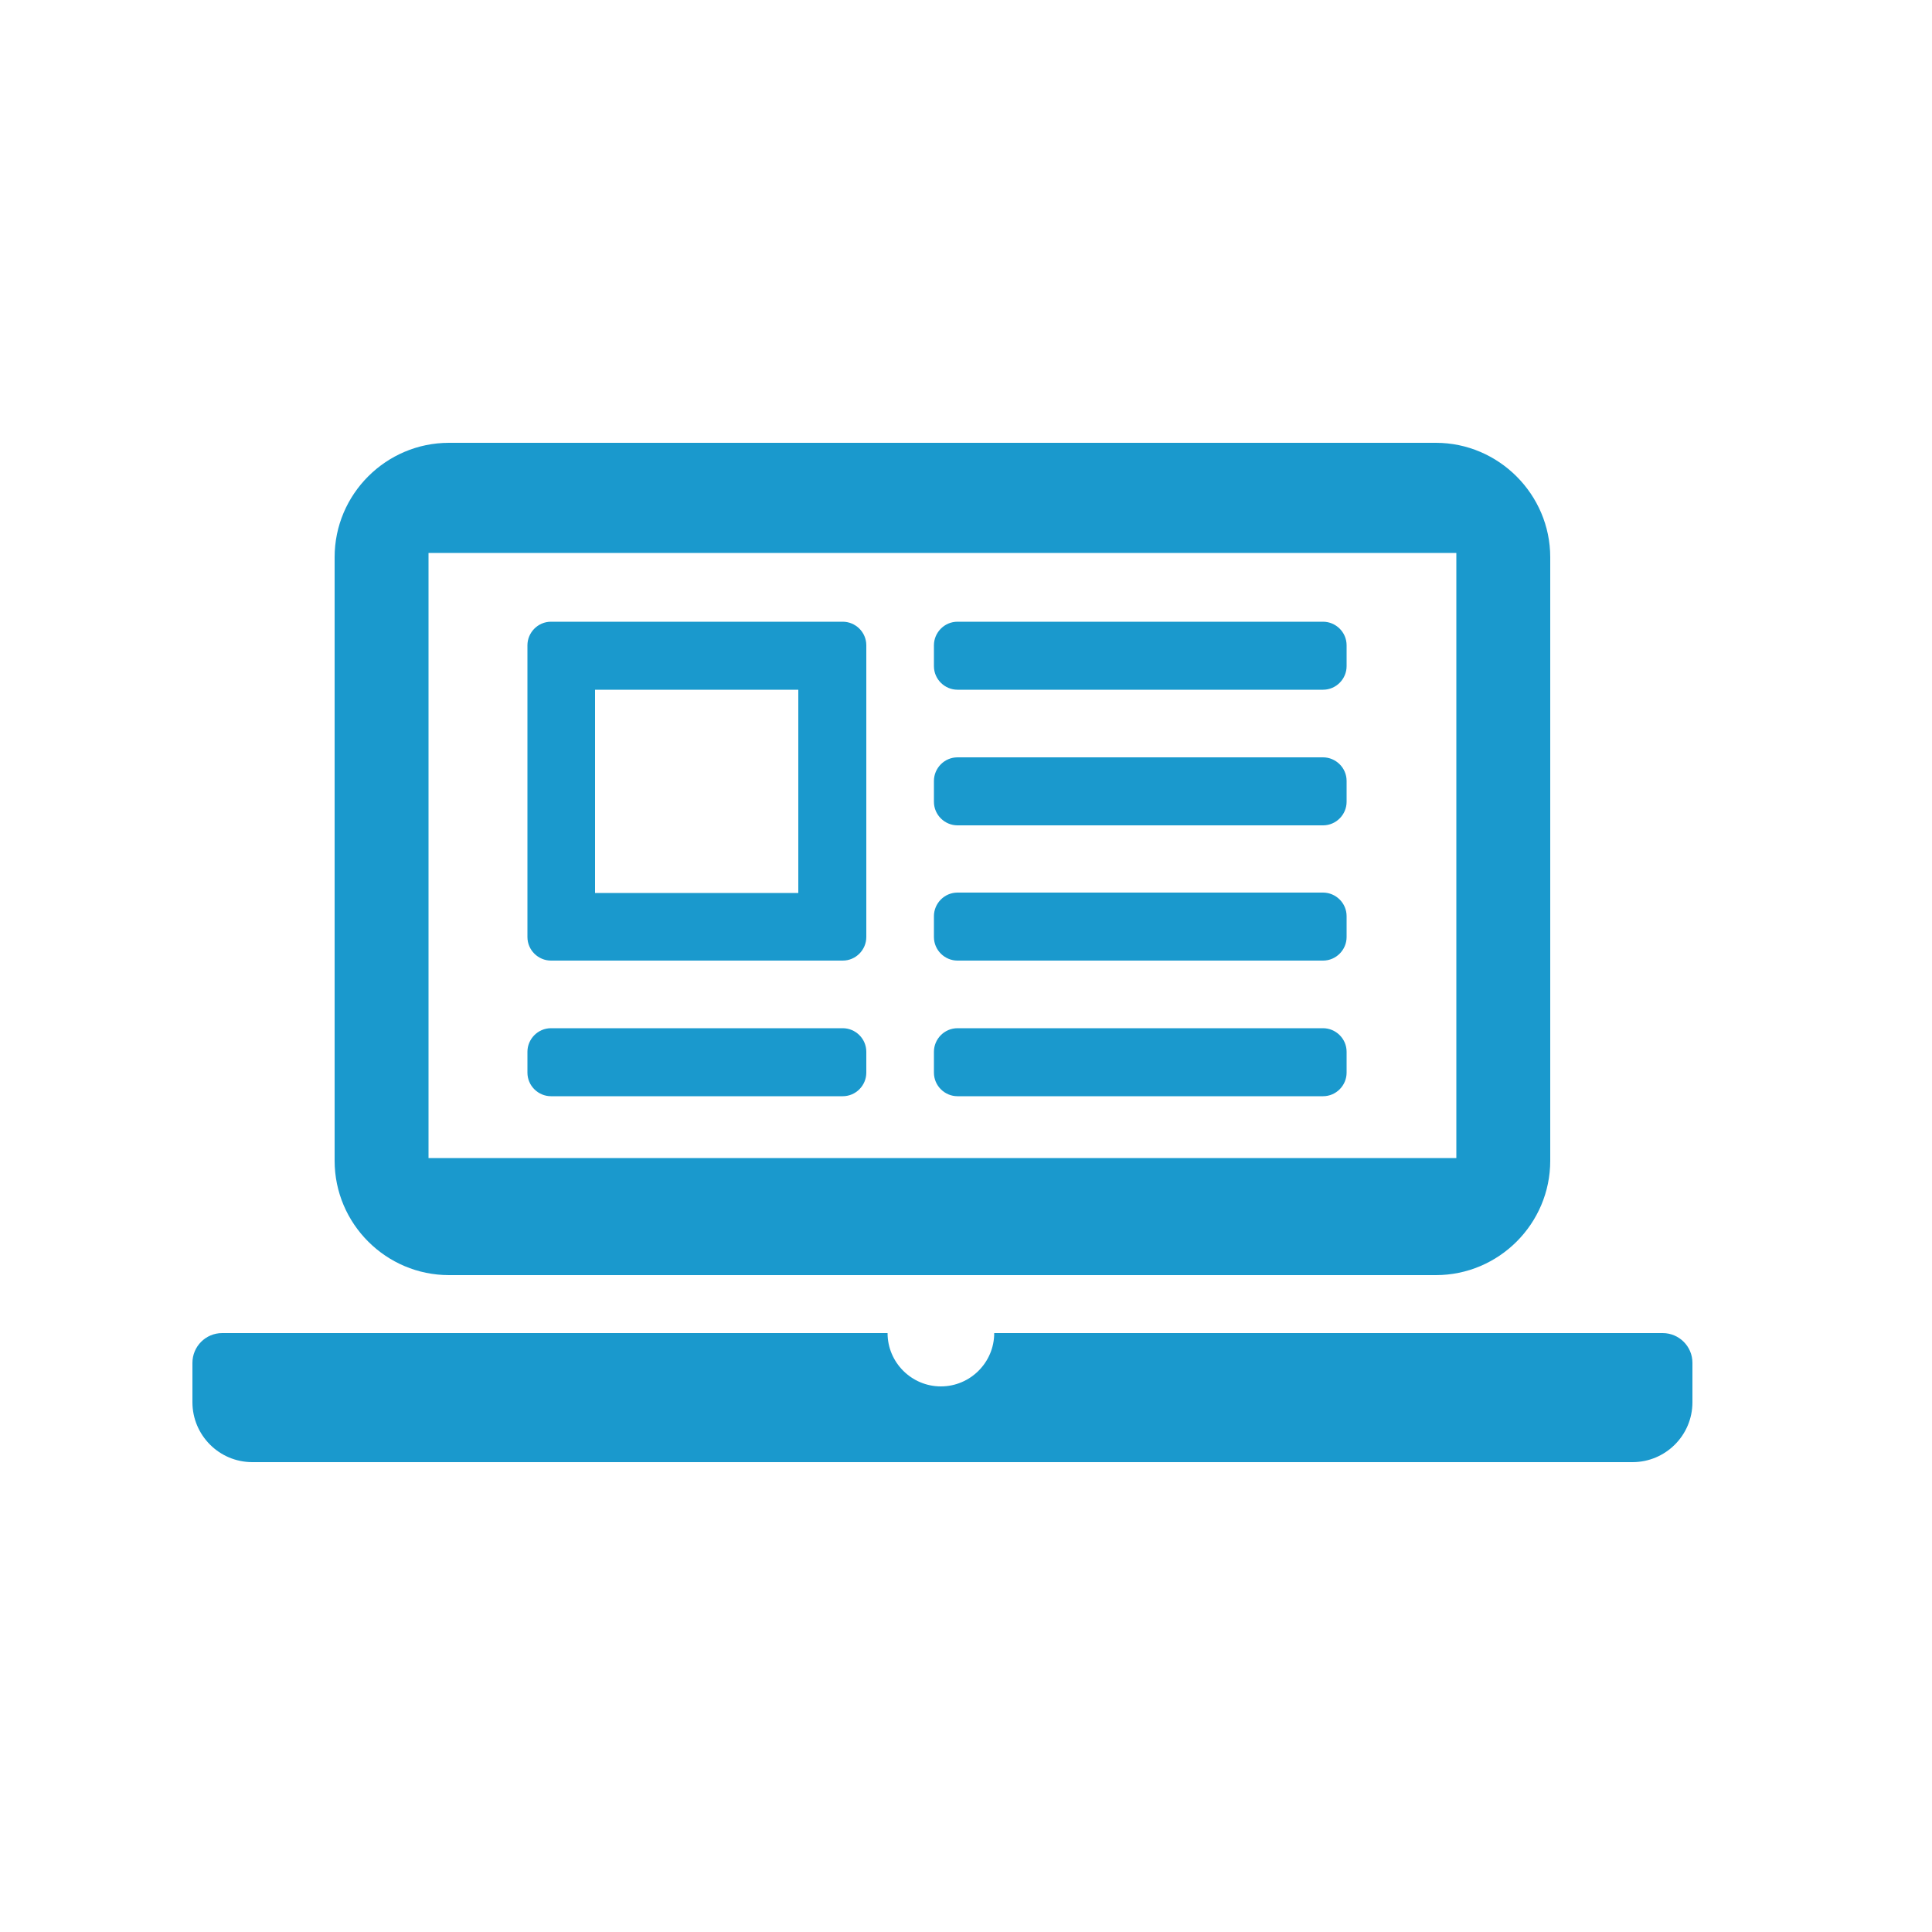
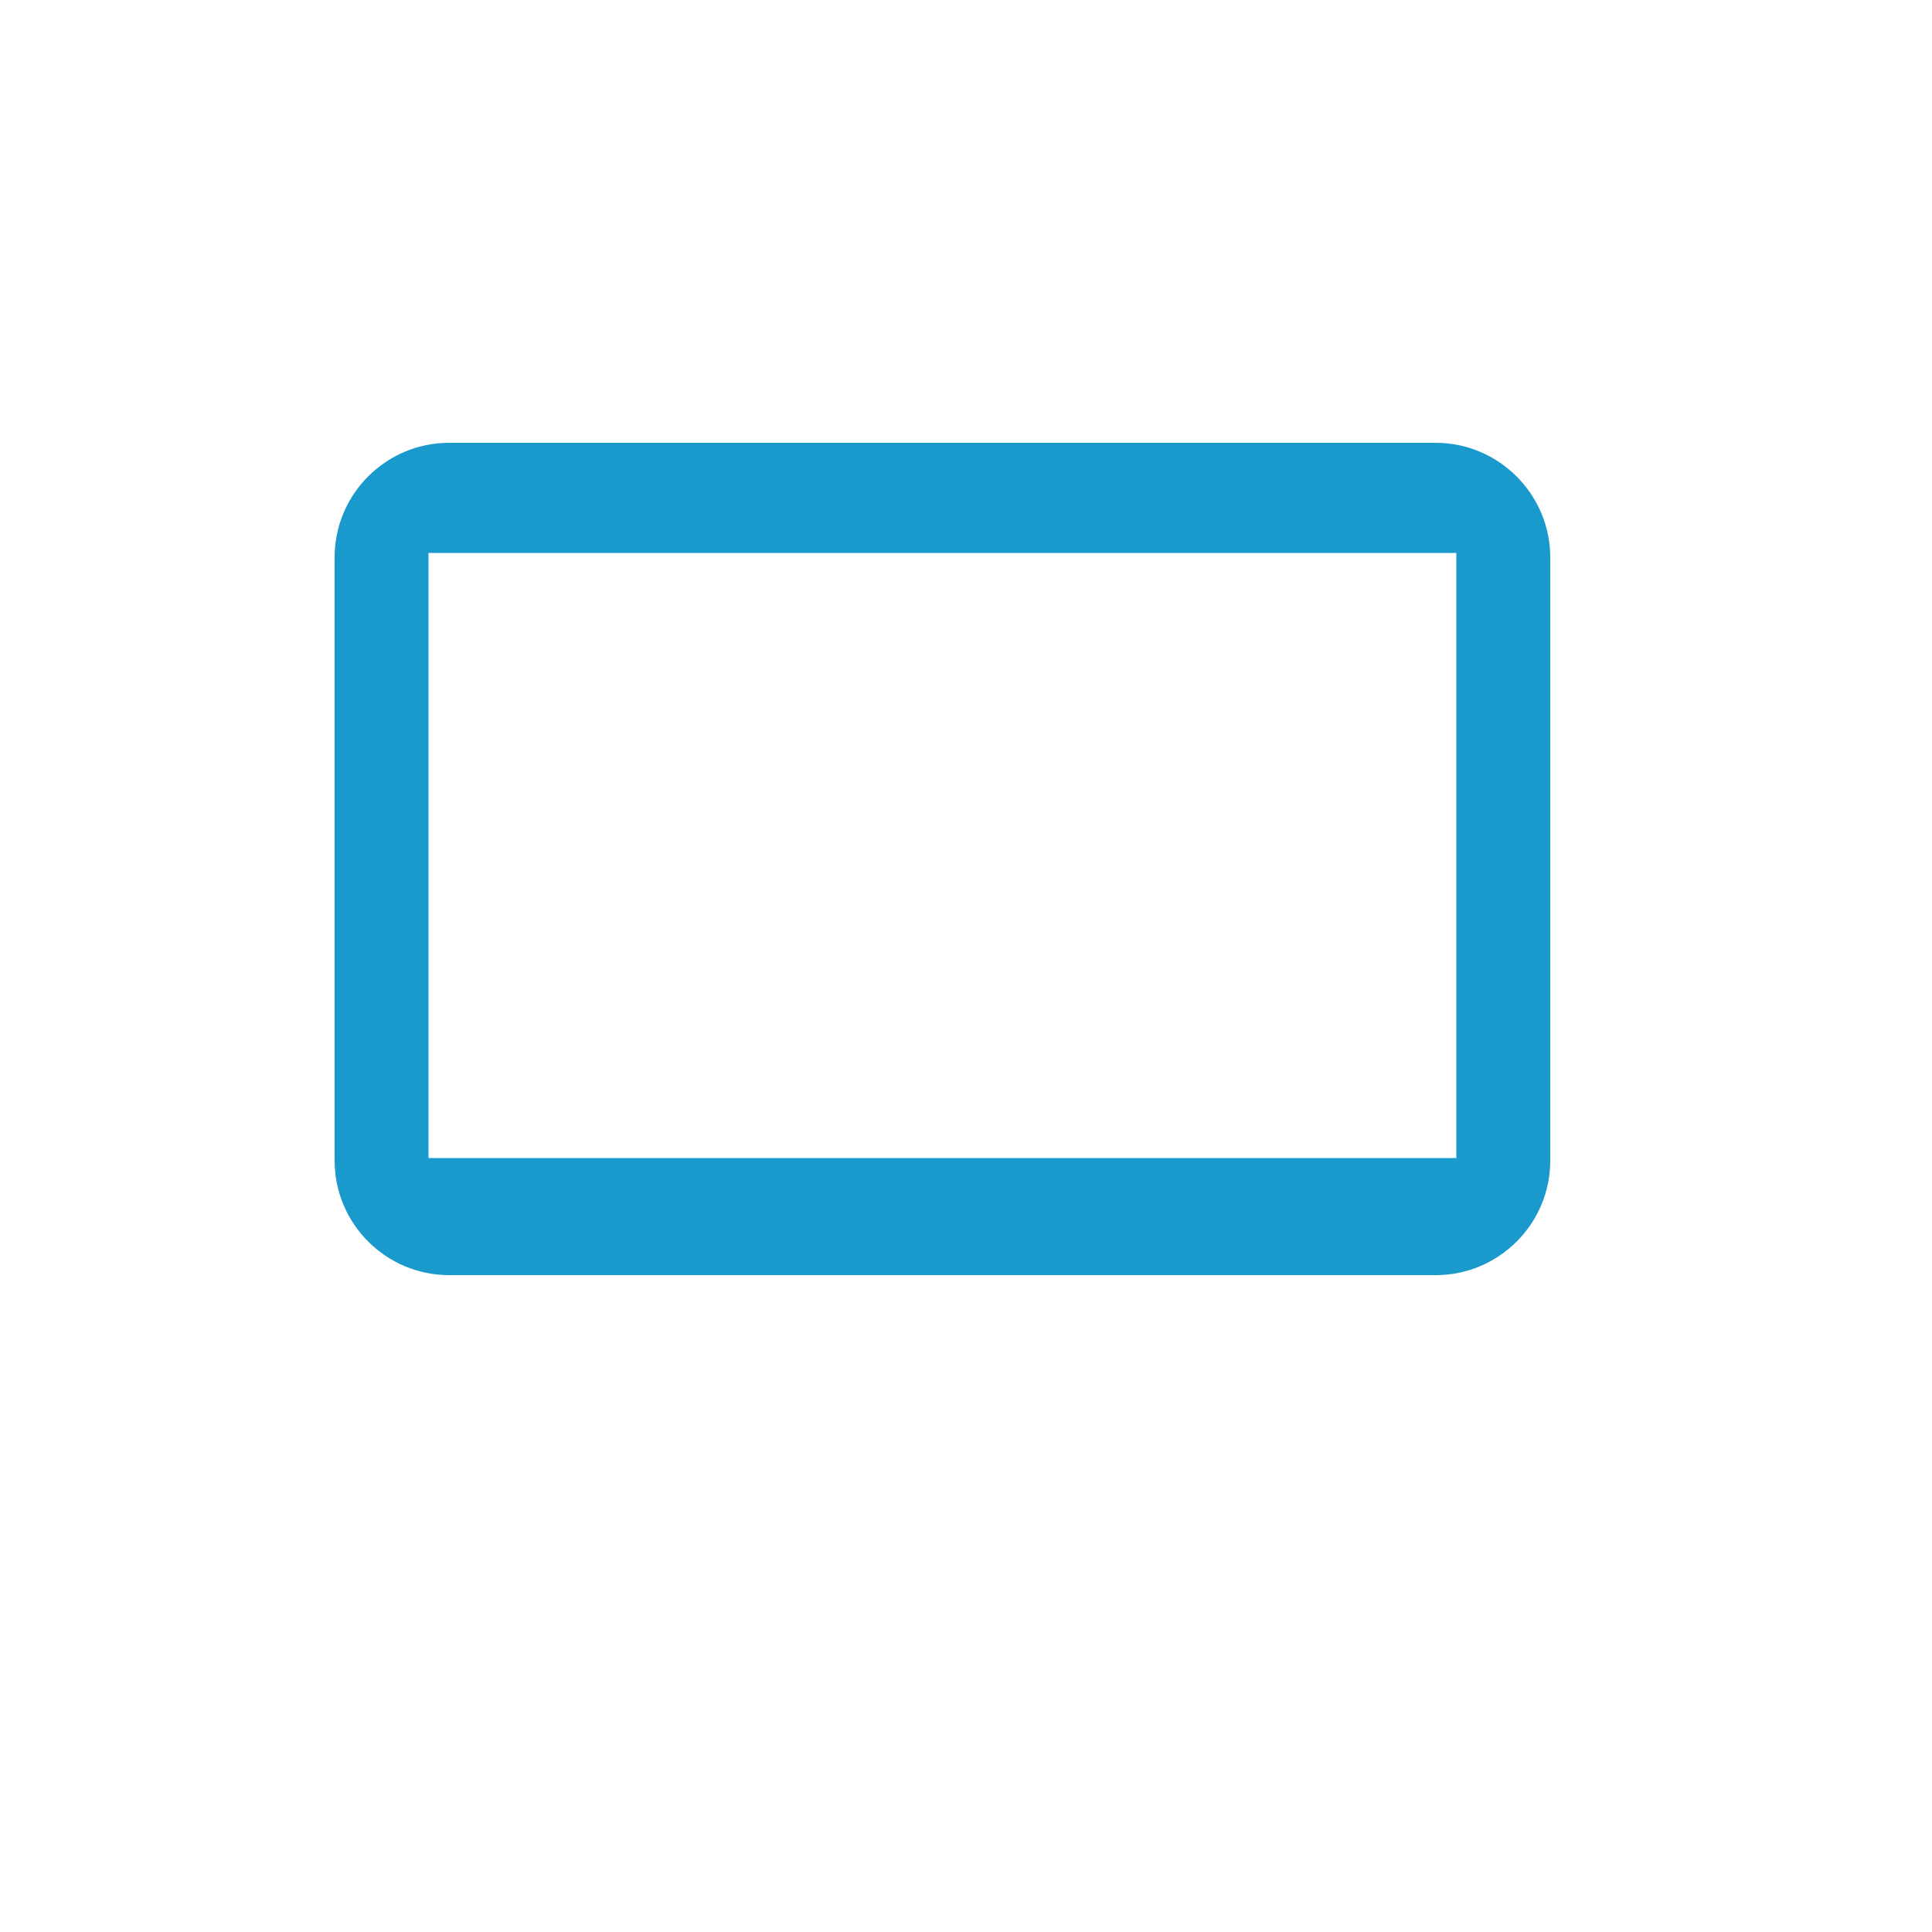
<svg xmlns="http://www.w3.org/2000/svg" id="Layer_1" data-name="Layer 1" viewBox="0 0 50 50">
  <defs>
    <style>
      .cls-1 {
        fill: #1a99cd;
      }
    </style>
  </defs>
-   <path class="cls-1" d="M21.81,24.86h-7.55c-.33,0-.61-.27-.61-.61v-7.55c0-.33.27-.61.61-.61h7.55c.33,0,.61.27.61.61v7.55c0,.33-.27.61-.61.61ZM21.81,28.37h-7.55c-.33,0-.61-.27-.61-.61v-.54c0-.33.27-.61.61-.61h7.55c.33,0,.61.27.61.61v.54c0,.33-.27.61-.61.61ZM15.4,17.85v5.26h5.26v-5.26h-5.26ZM34.24,17.85h-9.46c-.33,0-.61-.27-.61-.61v-.54c0-.33.27-.61.61-.61h9.46c.33,0,.61.27.61.61v.54c0,.33-.27.61-.61.61ZM34.24,21.36h-9.46c-.33,0-.61-.27-.61-.61v-.54c0-.33.27-.61.61-.61h9.46c.33,0,.61.27.61.61v.54c0,.33-.27.61-.61.61ZM34.24,24.86h-9.46c-.33,0-.61-.27-.61-.61v-.54c0-.33.27-.61.61-.61h9.46c.33,0,.61.27.61.61v.54c0,.33-.27.61-.61.61ZM34.24,28.37h-9.46c-.33,0-.61-.27-.61-.61v-.54c0-.33.27-.61.61-.61h9.46c.33,0,.61.27.61.61v.54c0,.33-.27.61-.61.61Z" />
  <path class="cls-1" d="M37.16,11.46H11.62c-1.63,0-2.96,1.33-2.96,2.96v15.62c0,1.63,1.33,2.96,2.96,2.96h25.54c1.63,0,2.96-1.33,2.96-2.96v-15.62c0-1.62-1.33-2.96-2.96-2.96ZM37.68,29.97H11.09v-15.66h26.6v15.66Z" />
-   <path class="cls-1" d="M43.02,34.5h-17.29c0,.76-.62,1.38-1.38,1.38s-1.38-.62-1.38-1.38H5.75c-.43,0-.77.35-.77.77v1.02c0,.85.69,1.55,1.55,1.55h35.72c.85,0,1.55-.69,1.55-1.55v-1.02c0-.43-.35-.77-.77-.77h0Z" />
</svg>